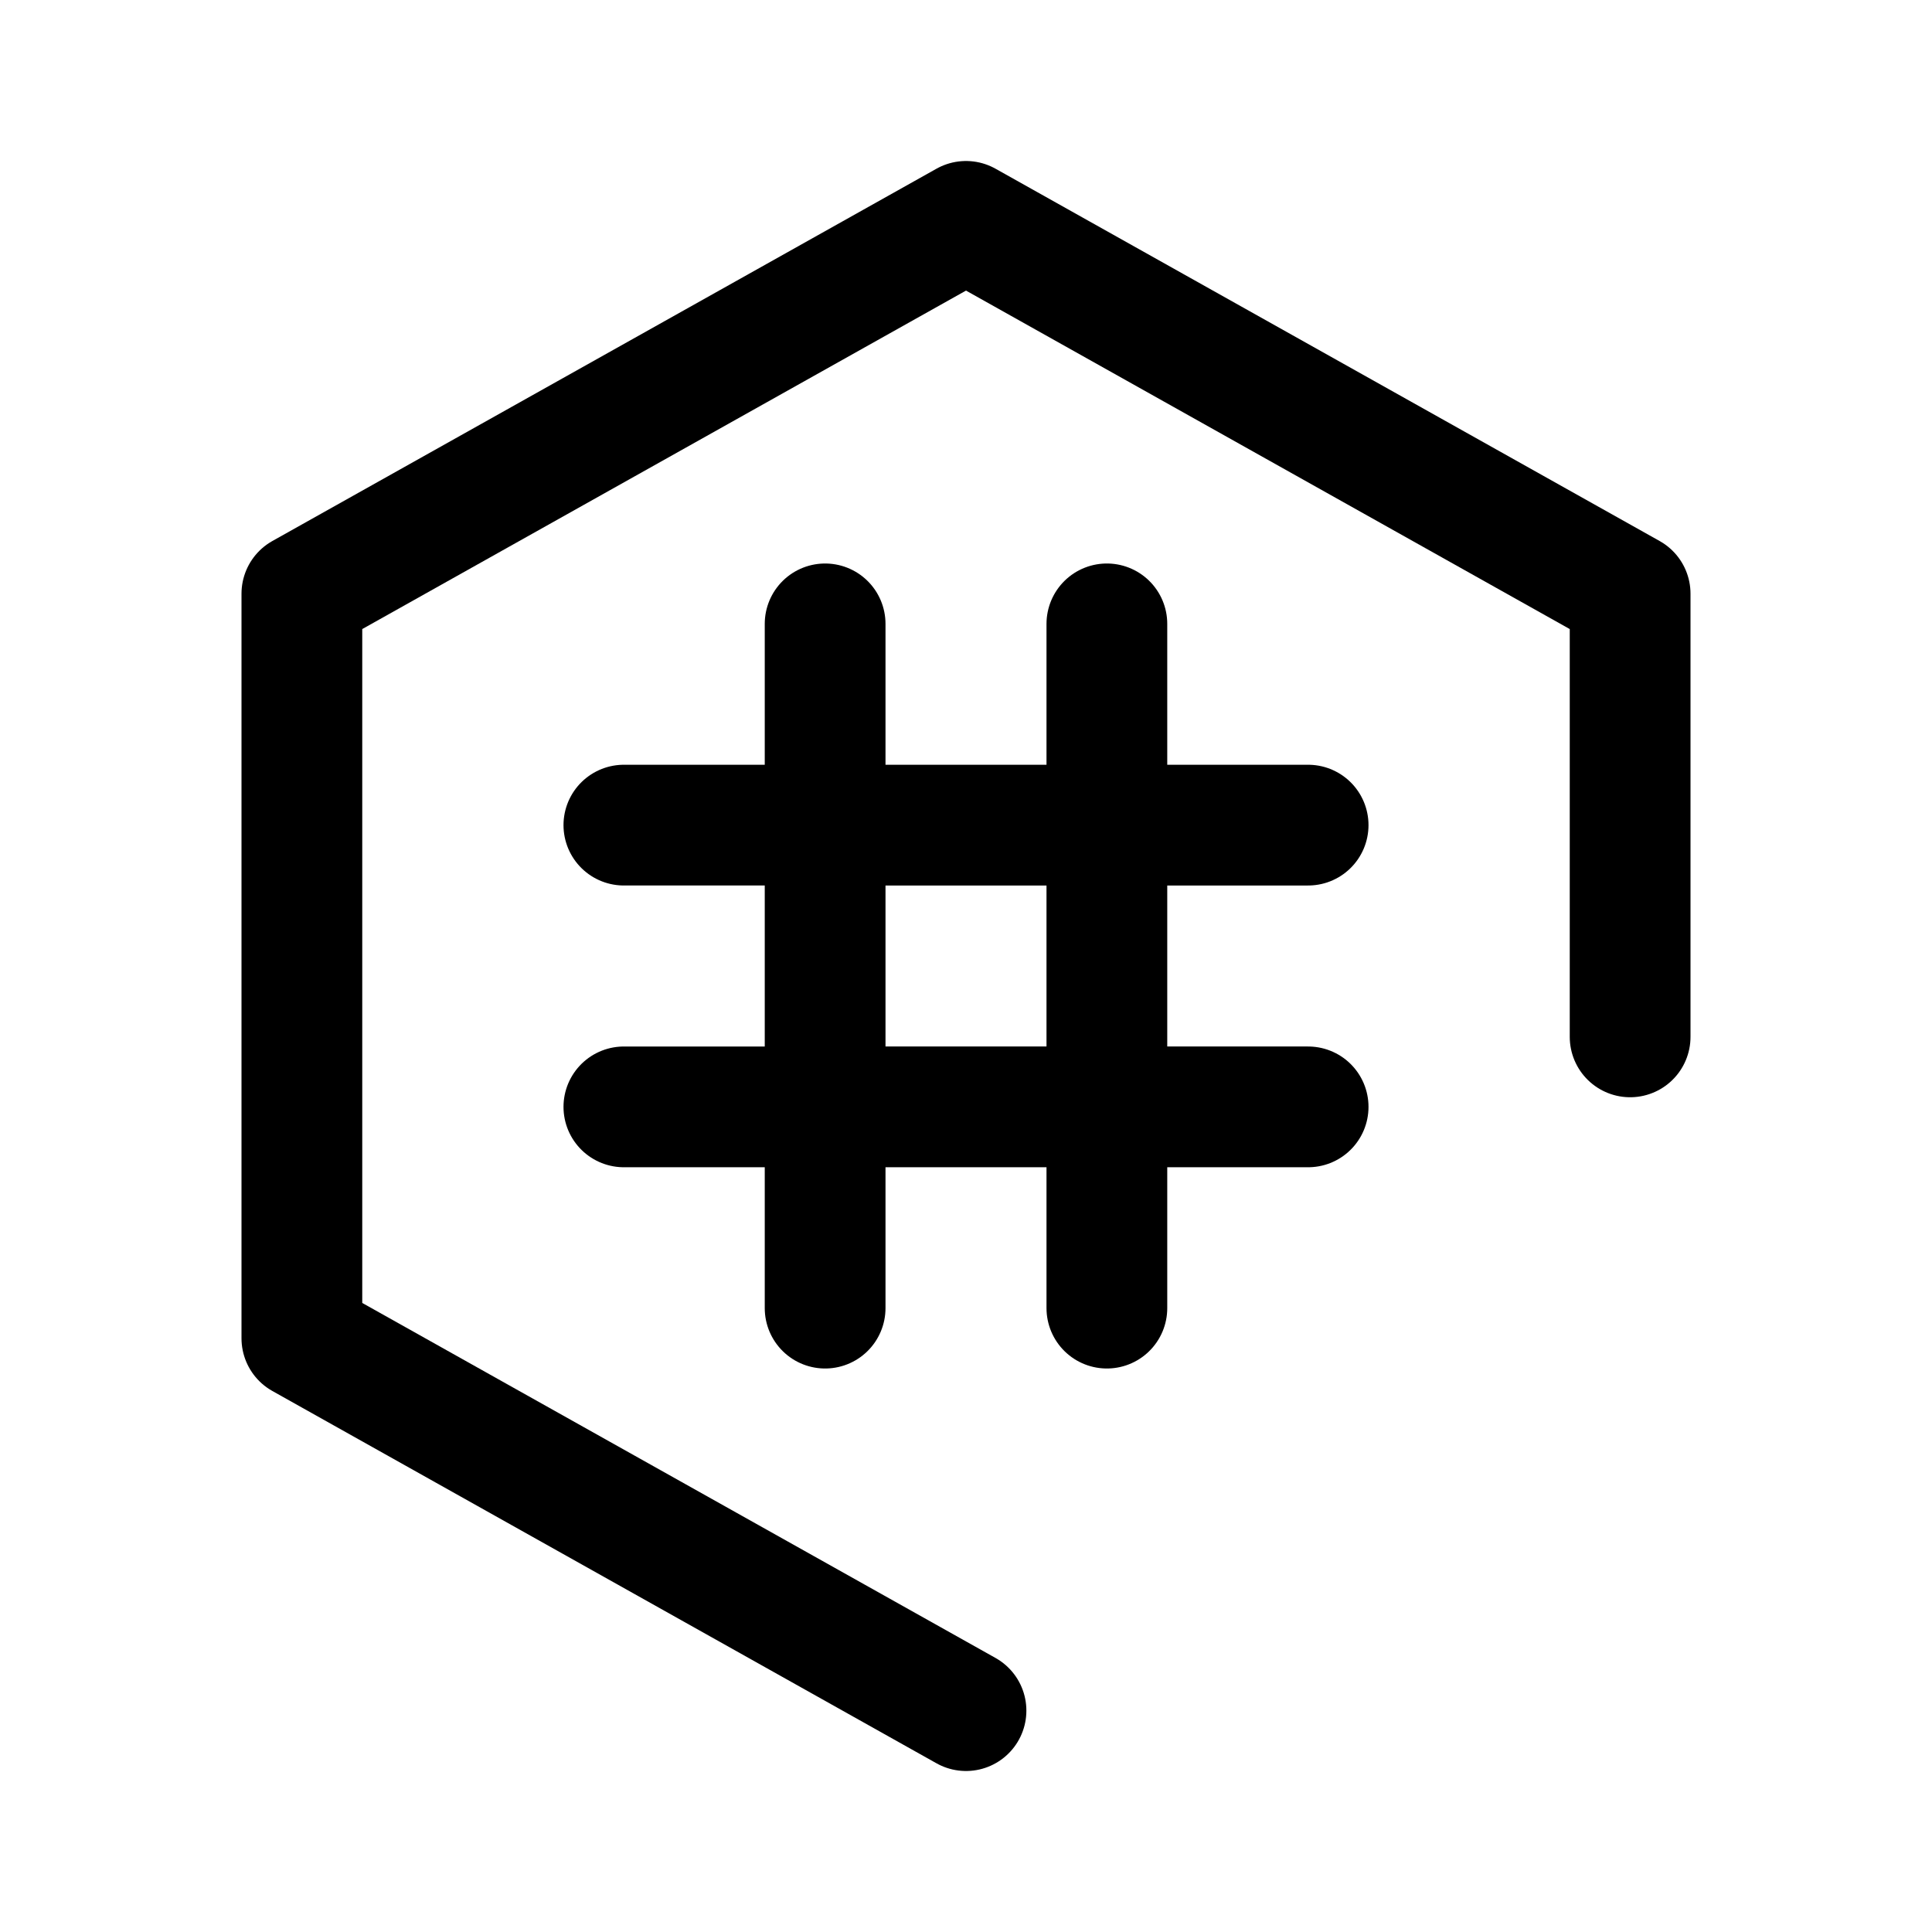
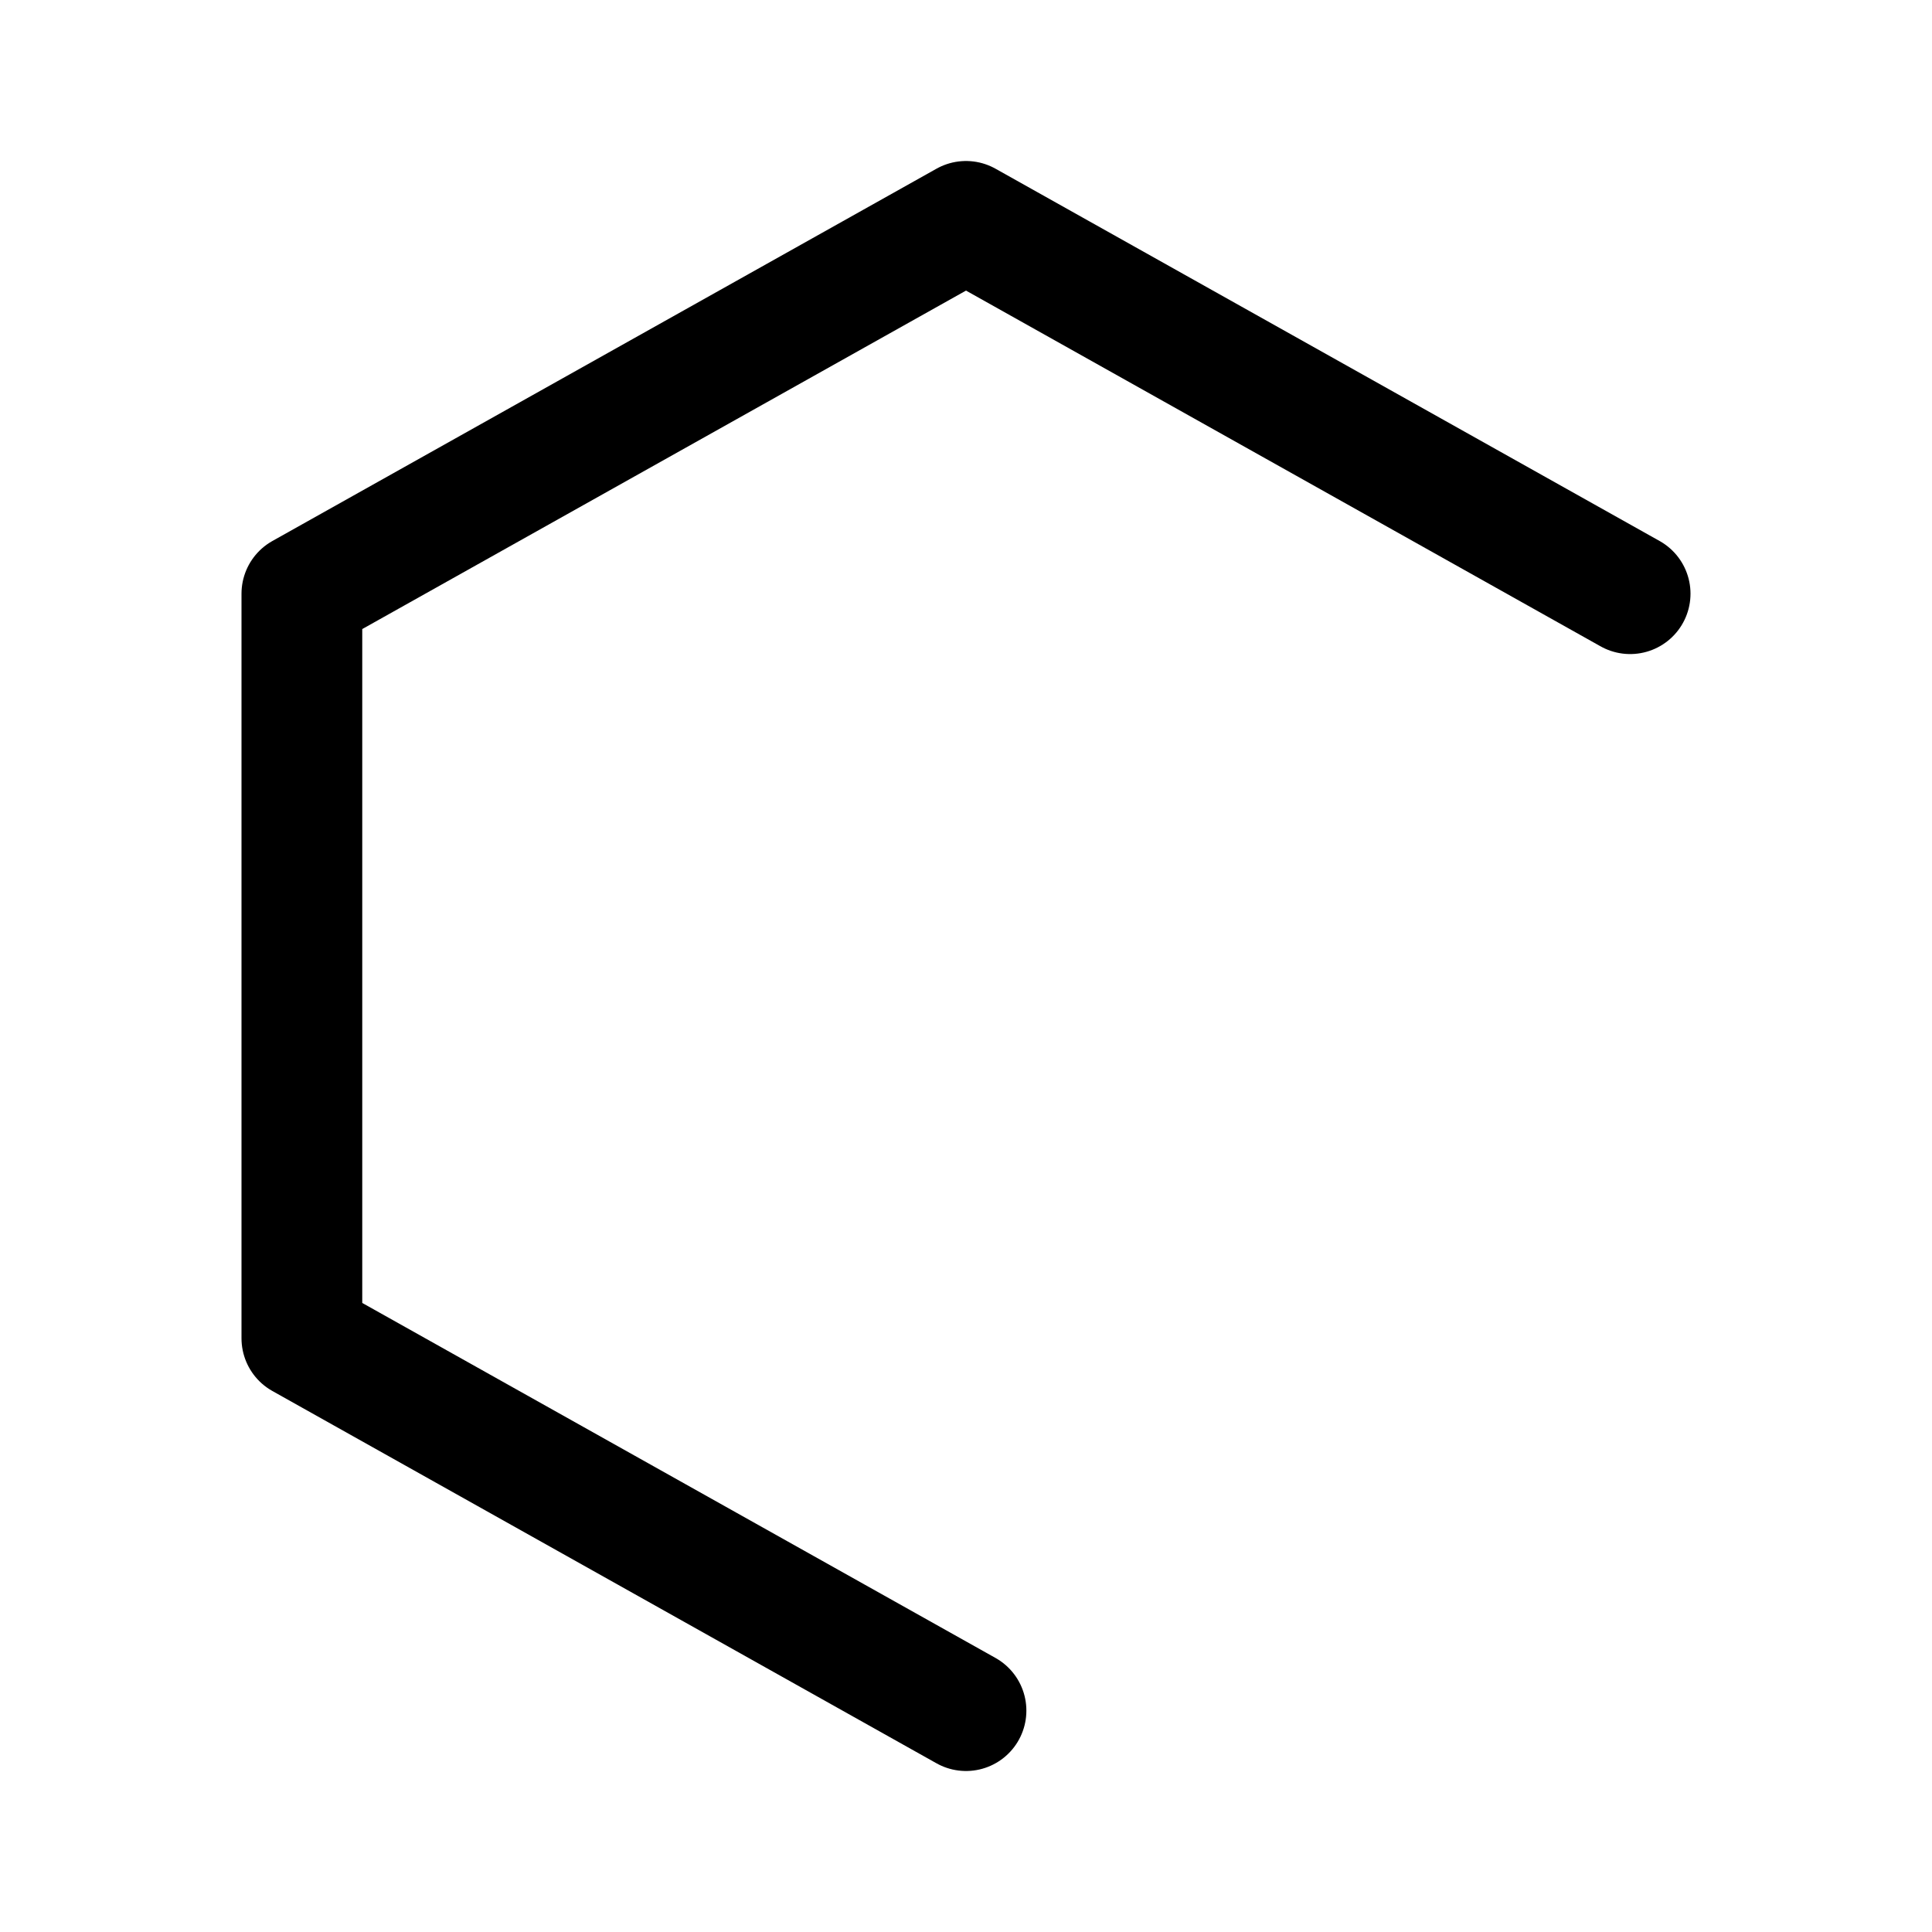
<svg xmlns="http://www.w3.org/2000/svg" width="800px" height="800px" viewBox="0 0 192 192" fill="none">
-   <path stroke="#000000" stroke-linecap="round" stroke-width="12" d="M82 62v68m48-48H62m48-20v68m20-20H62" />
-   <path stroke="#000000" stroke-linecap="round" stroke-linejoin="round" stroke-width="12" d="m96 170-66-37V59l66-37 66 37v44.043" />
+   <path stroke="#000000" stroke-linecap="round" stroke-linejoin="round" stroke-width="12" d="m96 170-66-37V59l66-37 66 37" />
</svg>